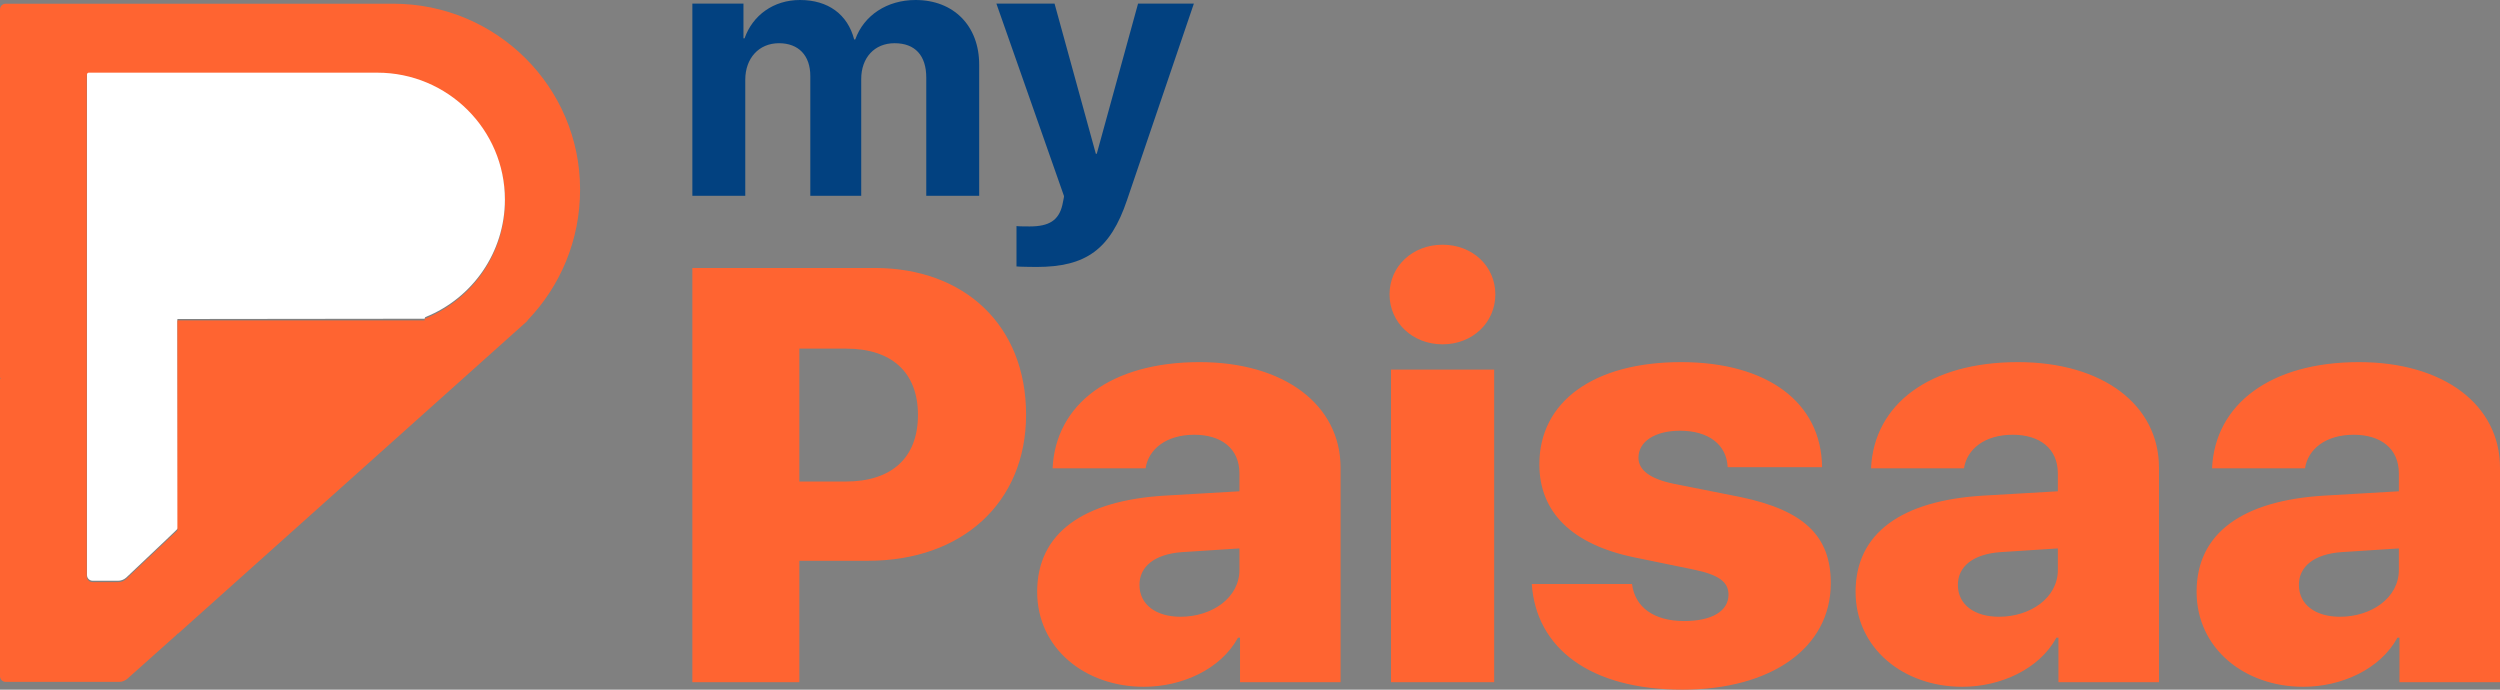
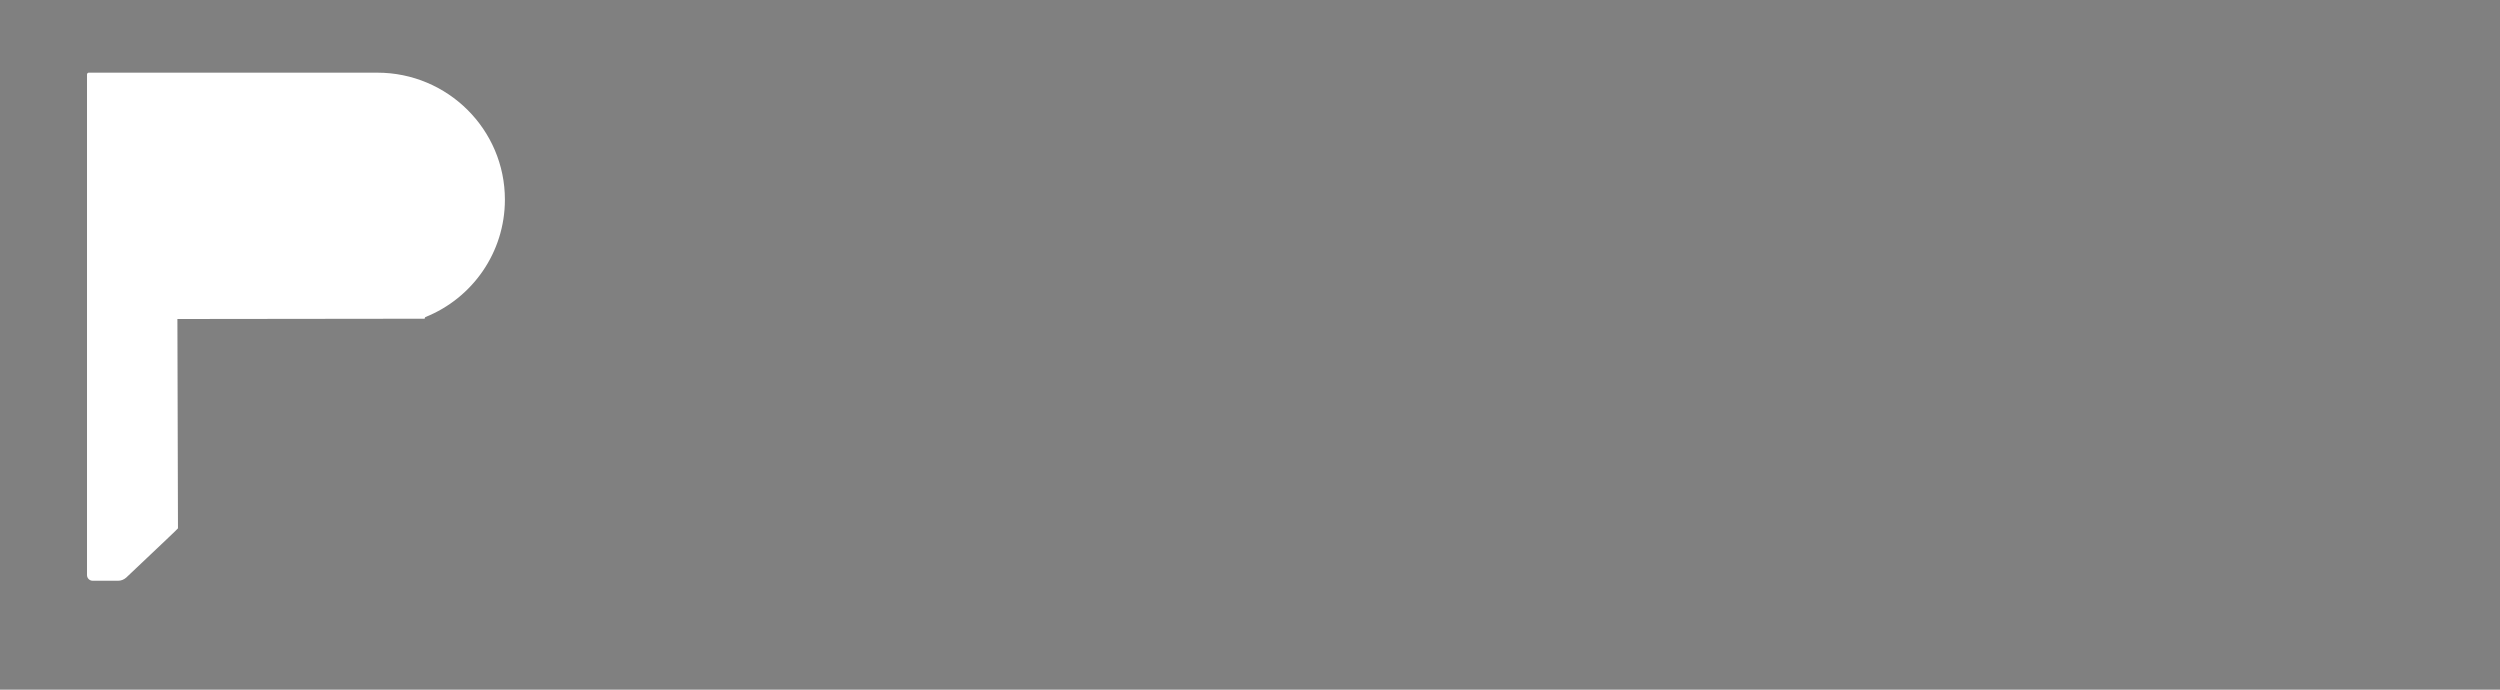
<svg xmlns="http://www.w3.org/2000/svg" width="203" height="56" viewBox="0 0 203 56" fill="none">
  <rect x="0" y="0" width="203" height="56" fill="#808080" stroke="none" />
-   <path d="M10.244 47.017C10.084 47.176 9.855 47.267 9.604 47.267H7.5C7.248 47.267 7.043 47.062 7.043 46.812V19.028V6.149C7.043 6.081 7.111 6.012 7.18 6.012H30.594H30.64C36.356 6.012 40.998 10.632 40.998 16.32C40.998 20.621 38.323 24.33 34.55 25.855C34.413 25.9 34.459 26.105 34.596 26.105H42.53C42.645 26.105 42.782 26.059 42.873 25.968C45.503 23.215 47.103 19.506 47.103 15.387C47.103 7.059 40.312 0.301 31.921 0.301H0.457C0.206 0.301 0 0.506 0 0.756V30.633C0 30.701 0.046 30.747 0.114 30.747H0V50.248V53.684V54.913C0 55.163 0.206 55.368 0.457 55.368H9.695C9.924 55.368 10.13 55.277 10.312 55.14L14.314 51.568C14.405 51.477 14.474 51.363 14.474 51.226V43.012C14.451 43.035 13.422 43.99 10.244 47.017Z" fill="#FF6431" />
  <path d="M10.244 46.905C13.422 43.902 14.451 42.923 14.451 42.901L14.405 25.903L34.481 25.88C34.481 25.834 34.504 25.766 34.55 25.743C38.346 24.219 40.998 20.51 40.998 16.209C40.998 10.52 36.356 5.901 30.64 5.901H30.594H7.203C7.134 5.901 7.065 5.969 7.065 6.038V18.917V46.7C7.065 46.951 7.271 47.156 7.523 47.156H9.604C9.832 47.156 10.061 47.065 10.244 46.905Z" fill="white" />
-   <path d="M14.405 51.499V26.014H42.873L14.405 51.499Z" fill="#FF6431" />
-   <path d="M56.22 15.898H60.516V6.478C60.516 4.731 61.619 3.509 63.252 3.509C64.841 3.509 65.797 4.499 65.797 6.173V15.898H69.931V6.42C69.931 4.688 71.005 3.509 72.638 3.509C74.301 3.509 75.213 4.498 75.213 6.304V15.898H79.509V5.241C79.509 2.096 77.434 0 74.345 0C72.035 0 70.152 1.237 69.446 3.203H69.358C68.828 1.165 67.239 0 64.959 0C62.811 0 61.119 1.237 60.457 3.115H60.369V0.291H56.22V15.898ZM84.158 21.677C88.189 21.677 90.16 20.251 91.514 16.247L96.942 0.291H92.411L89.056 12.491H88.983L85.629 0.291H80.906L86.394 15.912C86.423 15.97 86.261 16.596 86.261 16.655C85.967 17.892 85.187 18.387 83.613 18.387C83.451 18.387 82.672 18.387 82.539 18.358V21.634C82.672 21.663 84.01 21.677 84.158 21.677Z" fill="#024180" />
-   <path d="M56.22 21.759V55.394H64.906V45.535H70.491C78.088 45.535 83.318 40.849 83.318 33.67C83.318 26.444 78.348 21.759 71.012 21.759H56.22ZM64.906 28.309H68.716C72.361 28.309 74.538 30.197 74.538 33.693C74.538 37.213 72.361 39.101 68.668 39.101H64.906V28.309ZM95.862 50.08C93.874 50.08 92.524 49.101 92.524 47.492C92.524 46.001 93.755 44.998 95.956 44.835L100.642 44.532V46.28C100.642 48.541 98.418 50.08 95.862 50.08ZM92.88 55.767C95.98 55.767 99.128 54.345 100.524 51.781H100.69V55.394H108.855V37.982C108.855 32.877 104.287 29.404 97.4 29.404C90.205 29.404 85.708 32.831 85.472 38.029H93.021C93.258 36.467 94.702 35.302 96.974 35.302C99.175 35.302 100.642 36.42 100.642 38.448V39.893L94.607 40.243C87.933 40.639 84.218 43.297 84.218 48.052C84.218 52.644 88.099 55.767 92.88 55.767ZM112.949 55.394H121.327V30.011H112.949V55.394ZM117.138 27.959C119.575 27.959 121.422 26.188 121.422 23.904C121.422 21.619 119.575 19.871 117.138 19.871C114.7 19.871 112.83 21.619 112.83 23.904C112.83 26.188 114.7 27.959 117.138 27.959ZM124.995 37.702C124.995 41.595 127.646 44.206 132.687 45.255L137.562 46.257C139.574 46.676 140.354 47.26 140.354 48.285C140.354 49.637 138.982 50.429 136.757 50.429C134.296 50.429 132.758 49.31 132.521 47.422H124.38C124.735 52.62 129.089 56 136.615 56C143.81 56 148.661 52.62 148.661 47.352C148.661 43.507 146.461 41.432 141.325 40.36L135.929 39.287C133.988 38.891 133.042 38.169 133.042 37.166C133.042 35.861 134.367 34.975 136.426 34.975C138.745 34.975 140.213 36.117 140.284 37.936H147.952C147.905 32.691 143.526 29.404 136.497 29.404C129.397 29.404 124.995 32.621 124.995 37.702ZM162.317 50.08C160.329 50.08 158.98 49.101 158.98 47.492C158.98 46.001 160.211 44.998 162.412 44.835L167.098 44.532V46.28C167.098 48.541 164.873 50.08 162.317 50.08ZM159.336 55.767C162.436 55.767 165.584 54.345 166.98 51.781H167.146V55.394H175.31V37.982C175.31 32.877 170.743 29.404 163.856 29.404C156.661 29.404 152.164 32.831 151.928 38.029H159.477C159.714 36.467 161.157 35.302 163.43 35.302C165.631 35.302 167.098 36.42 167.098 38.448V39.893L161.063 40.243C154.389 40.639 150.673 43.297 150.673 48.052C150.673 52.644 154.555 55.767 159.336 55.767ZM190.007 50.08C188.019 50.08 186.67 49.101 186.67 47.492C186.67 46.001 187.901 44.998 190.102 44.835L194.788 44.532V46.28C194.788 48.541 192.563 50.08 190.007 50.08ZM187.025 55.767C190.126 55.767 193.273 54.345 194.67 51.781H194.835V55.394H203V37.982C203 32.877 198.433 29.404 191.546 29.404C184.351 29.404 179.854 32.831 179.618 38.029H187.167C187.404 36.467 188.848 35.302 191.12 35.302C193.32 35.302 194.788 36.42 194.788 38.448V39.893L188.753 40.243C182.079 40.639 178.363 43.297 178.363 48.052C178.363 52.644 182.245 55.767 187.025 55.767Z" fill="#FF6431" />
</svg>